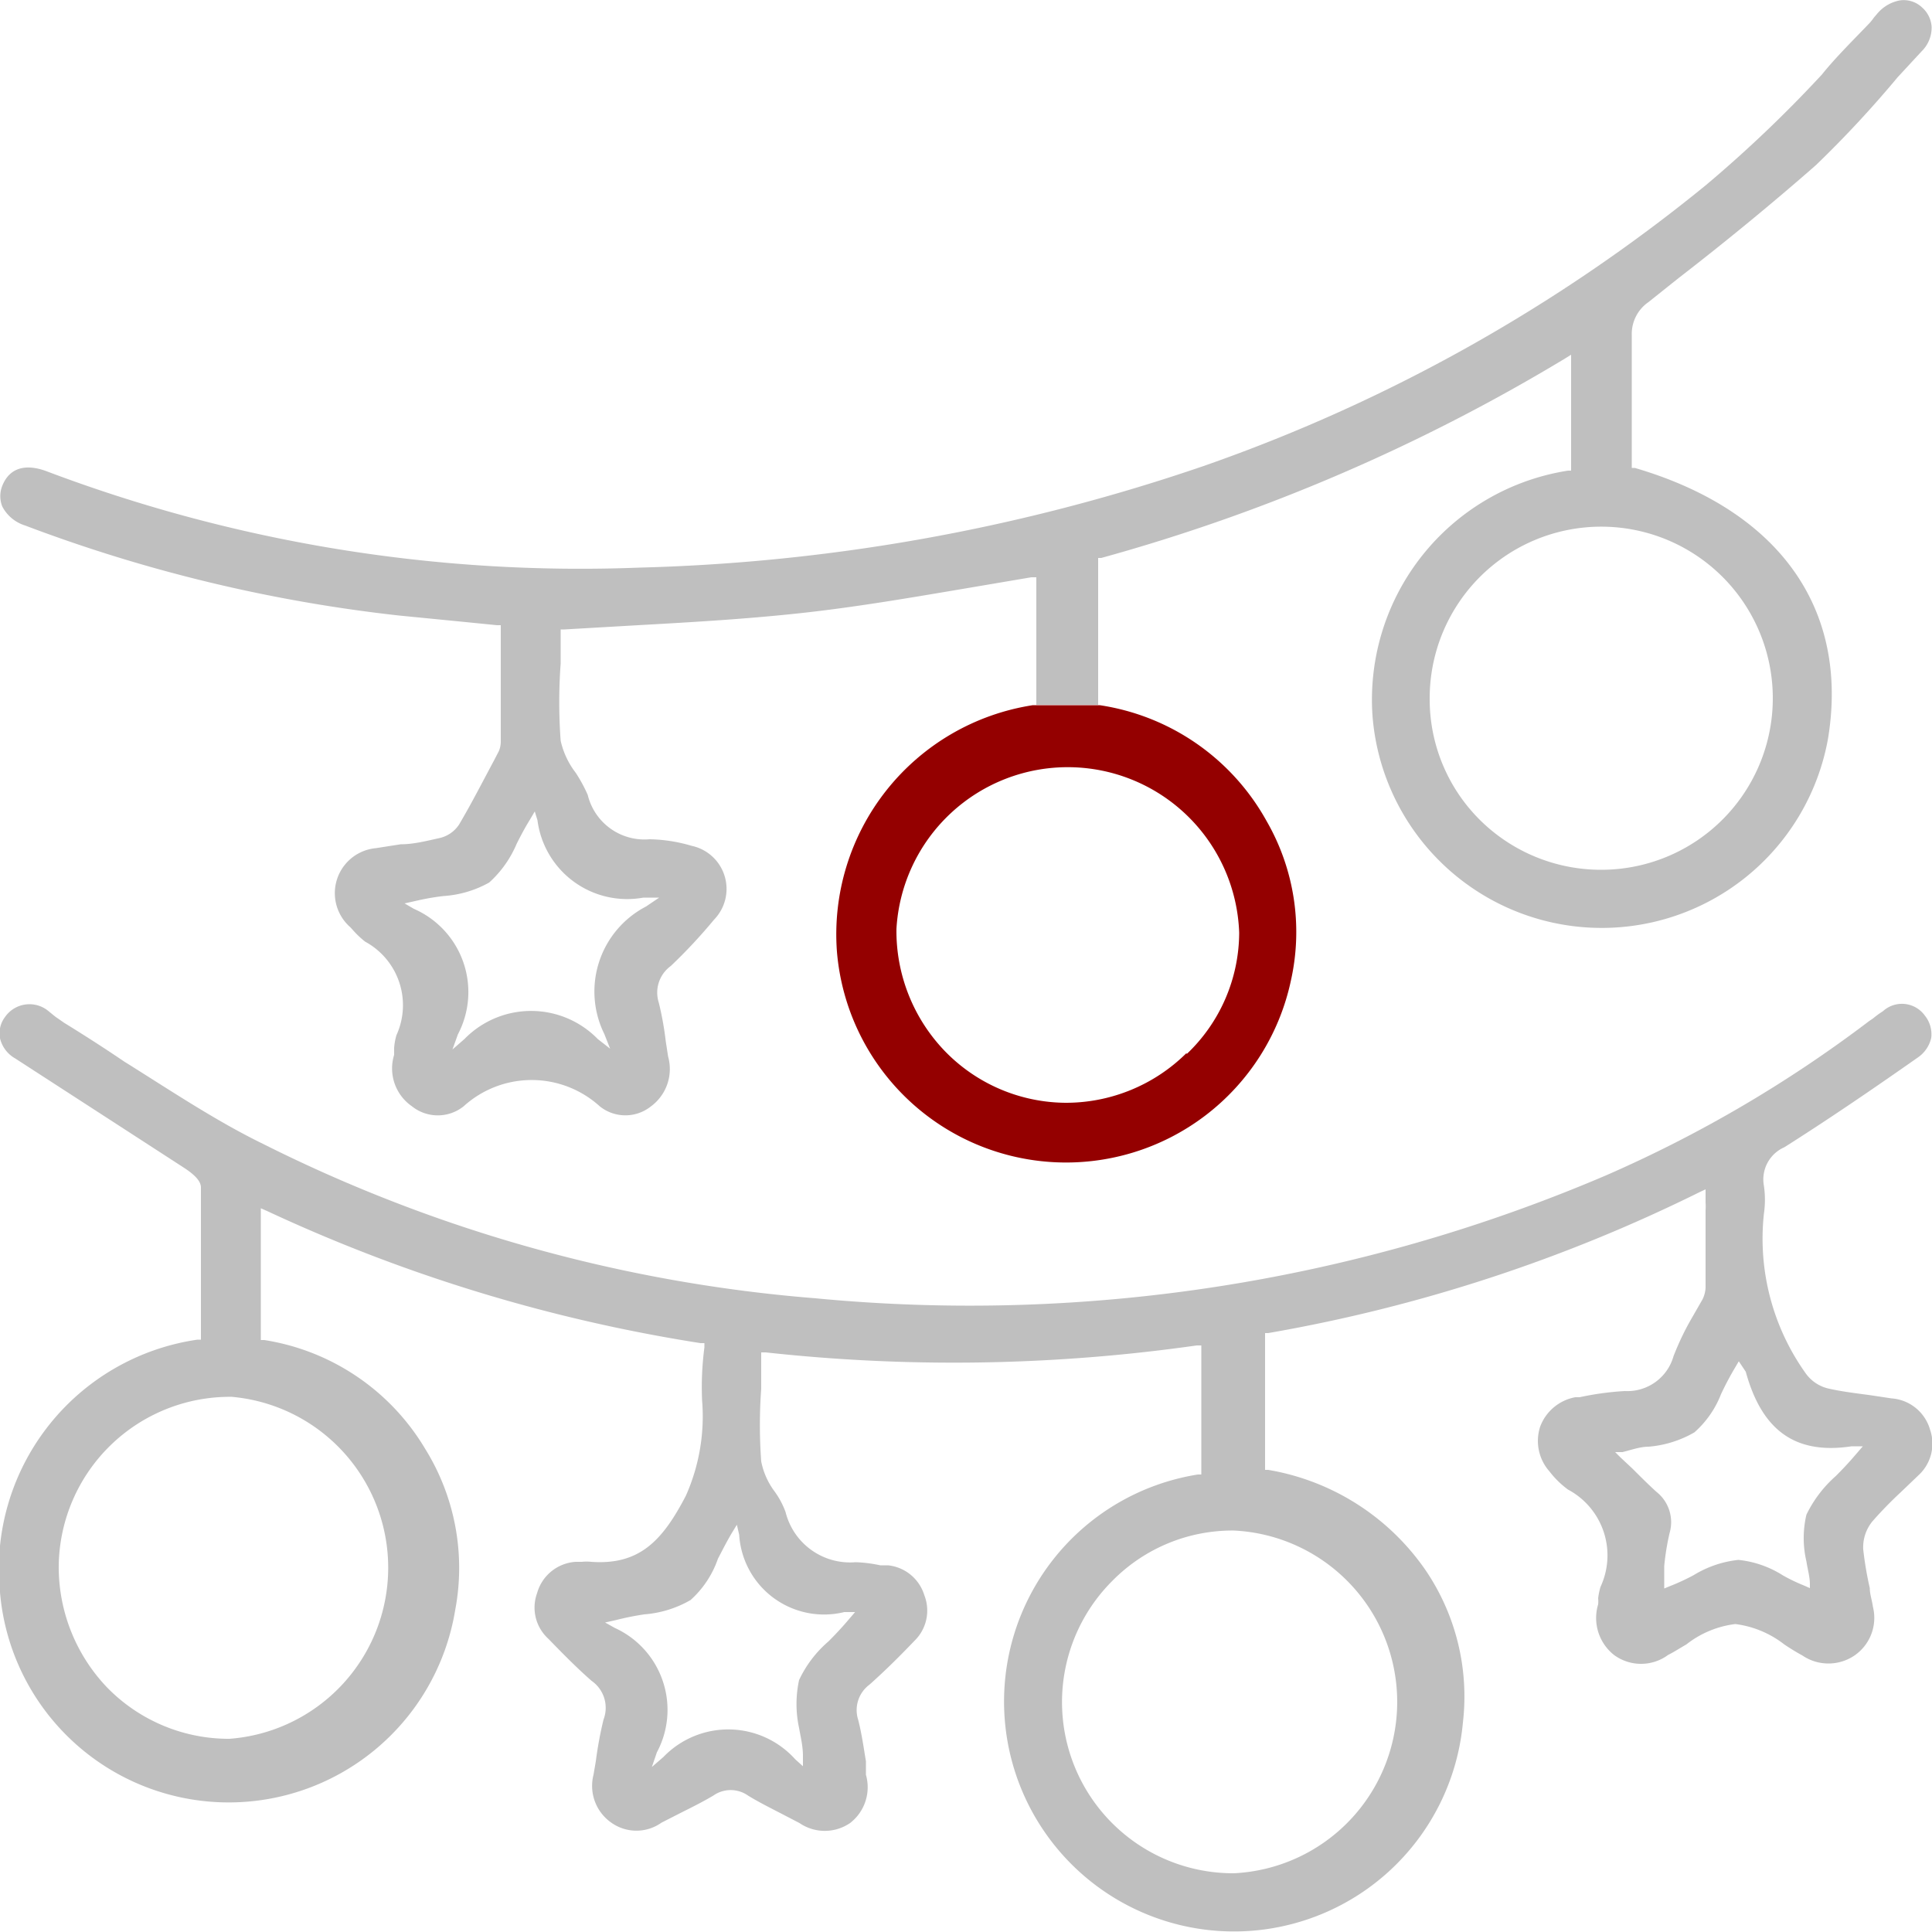
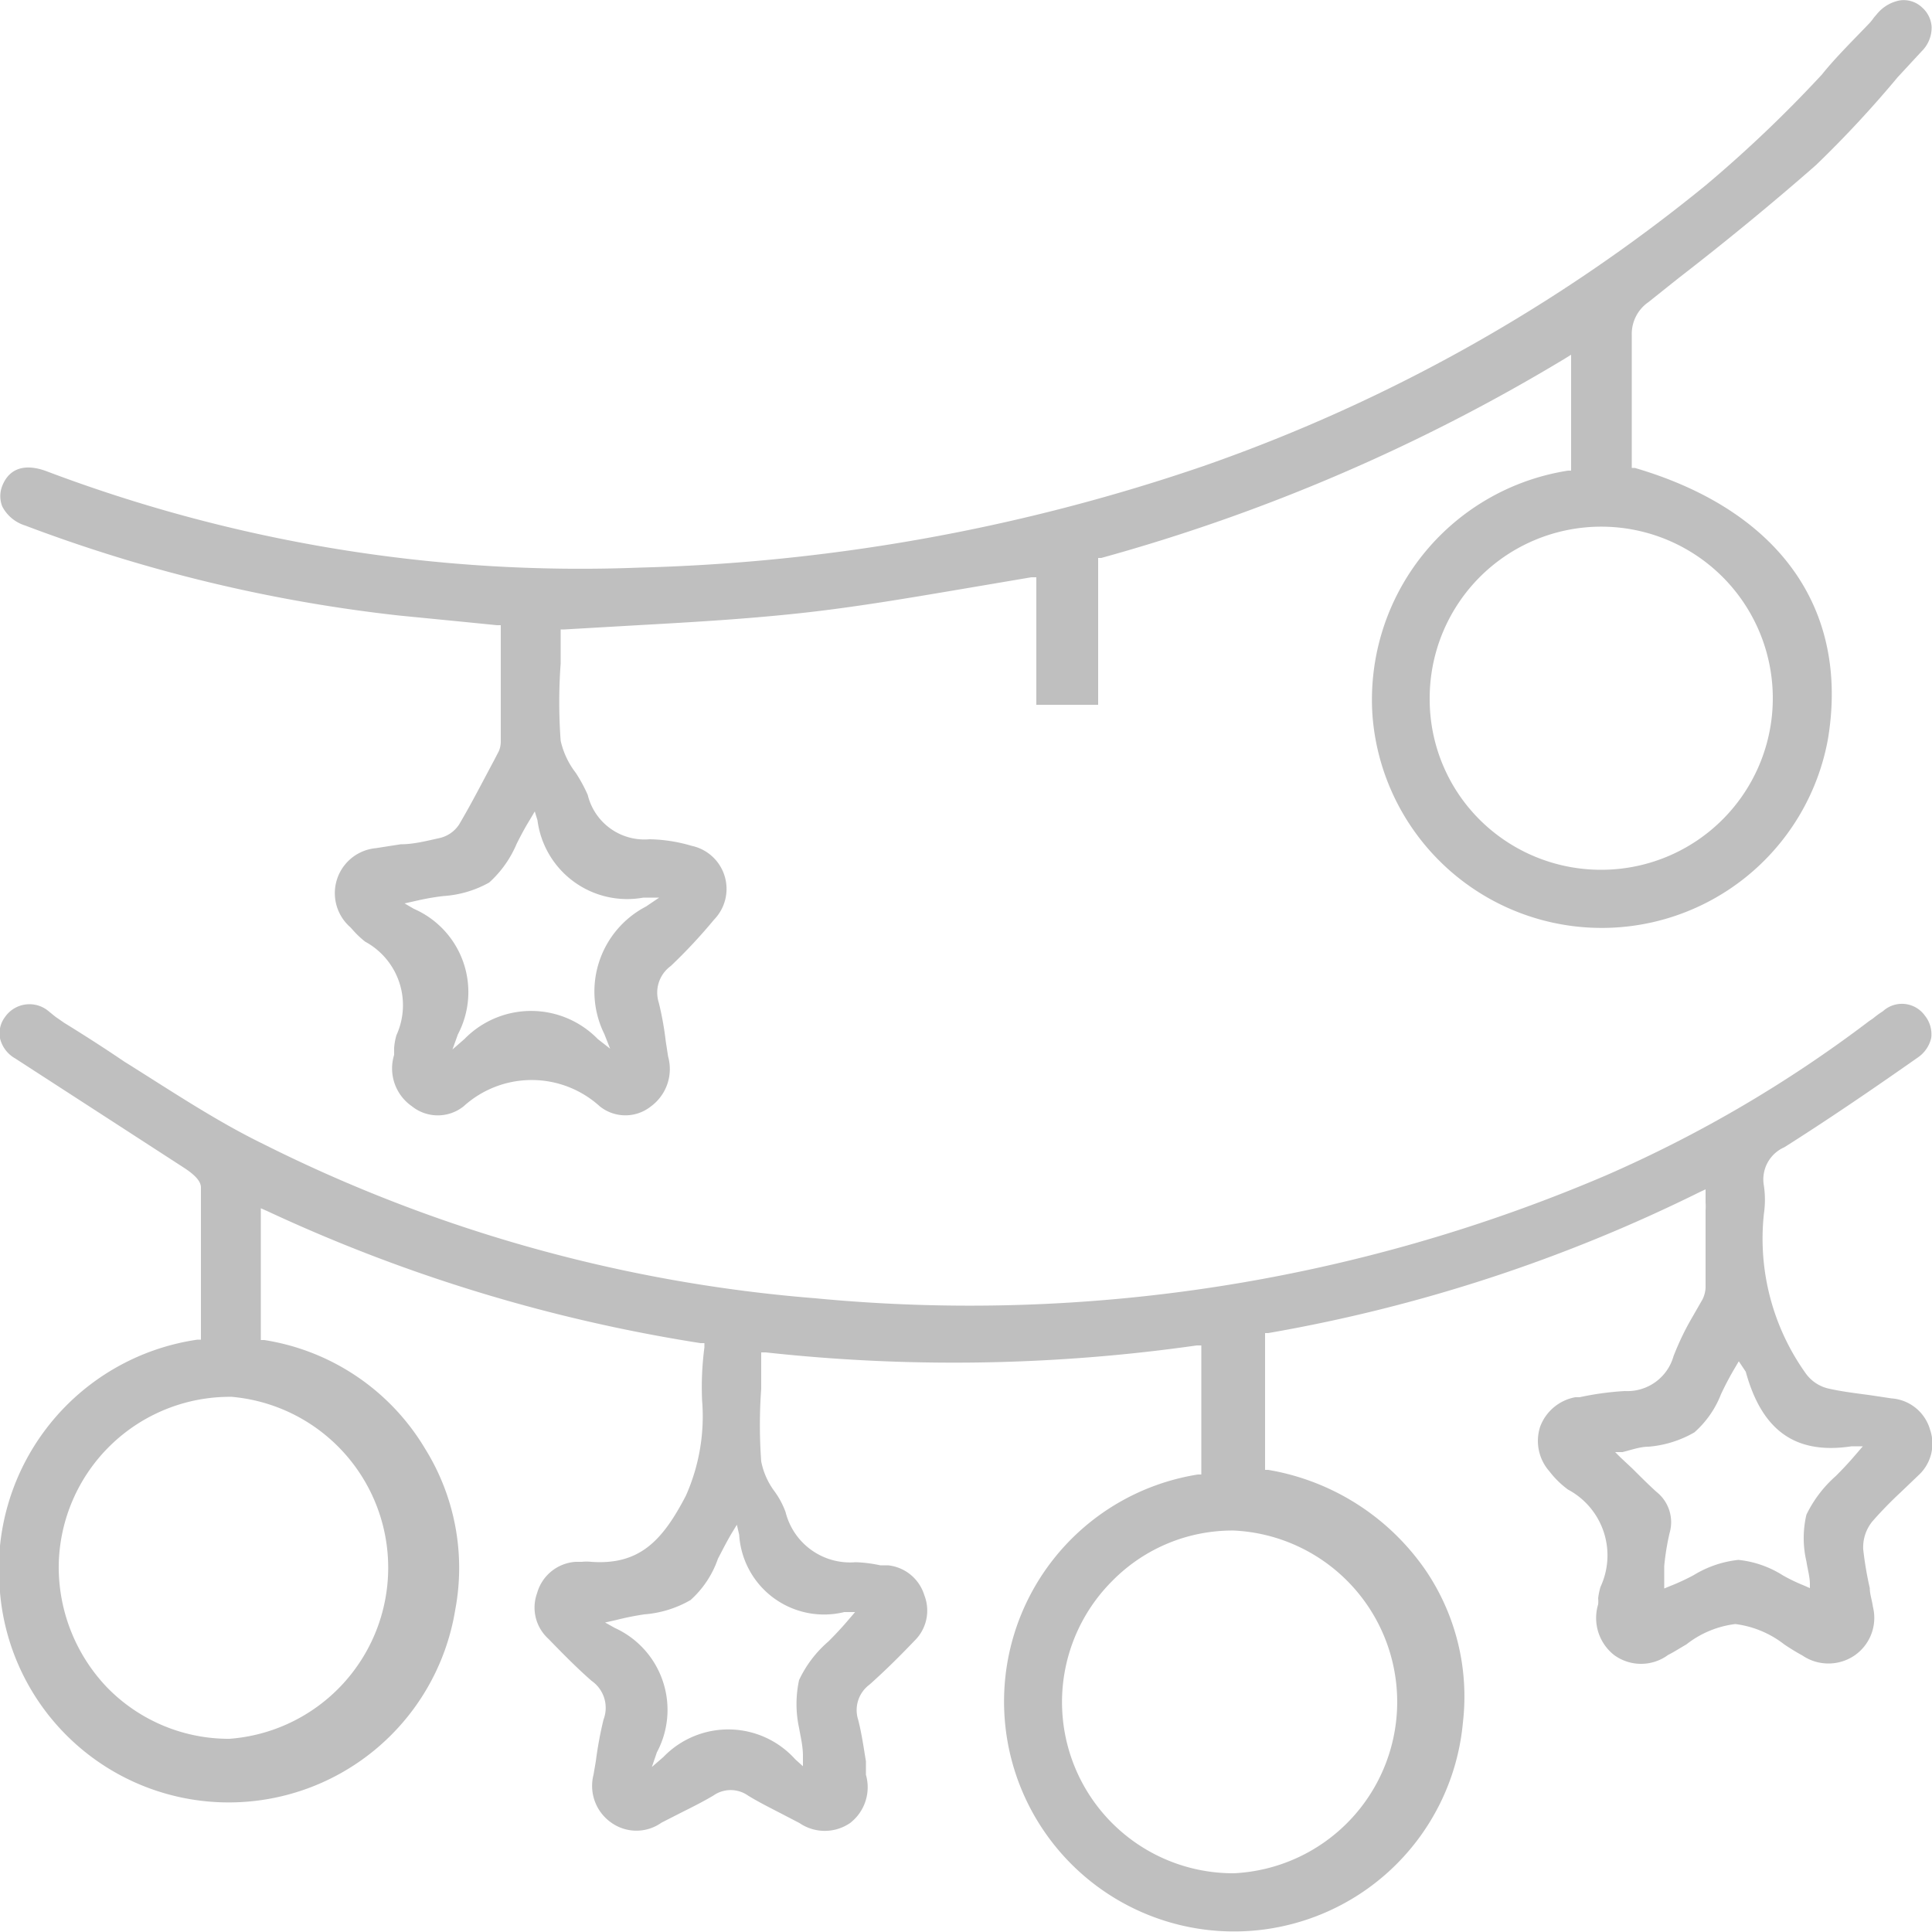
<svg xmlns="http://www.w3.org/2000/svg" id="图层_1" data-name="图层 1" viewBox="0 0 50 50">
  <defs>
    <style>.cls-1{fill:#bfbfbf;}.cls-1,.cls-2{fill-rule:evenodd;}.cls-2{fill:#940000;}</style>
  </defs>
  <title>SDP 工艺</title>
  <path class="cls-1" d="M26.73,18.24l.09,0V14.94l-.13,0-1.83.31c-1.36.23-2.77.47-4.16.62s-2.75.23-4.19.31l-1.9.11h-.1v.1c0,.26,0,.51,0,.78a13.68,13.68,0,0,0,0,2,2.11,2.11,0,0,0,.39.83,4,4,0,0,1,.31.57,1.51,1.51,0,0,0,1.6,1.15,4.06,4.06,0,0,1,1.09.17,1.14,1.14,0,0,1,.58,1.91A13.86,13.86,0,0,1,17.36,25a.85.85,0,0,0-.31.95,8.21,8.21,0,0,1,.18,1l.06.39a1.2,1.2,0,0,1-.44,1.29,1.06,1.06,0,0,1-1.33,0,2.62,2.62,0,0,0-3.52,0,1.07,1.07,0,0,1-1.34,0,1.19,1.19,0,0,1-.46-1.33l0-.18a1.61,1.61,0,0,1,.06-.33,1.87,1.87,0,0,0-.81-2.42,2.38,2.38,0,0,1-.29-.27L9.07,24a1.17,1.17,0,0,1,.66-2.05l.64-.1c.34,0,.68-.09,1-.16a.82.82,0,0,0,.51-.35c.32-.54.61-1.11.9-1.65l.13-.25a.65.65,0,0,0,.05-.27V16.18h-.1l-.8-.08-1.73-.17A39.63,39.63,0,0,1,.65,13.6a1,1,0,0,1-.59-.49.72.72,0,0,1,0-.54c.18-.45.58-.58,1.13-.38a39.08,39.08,0,0,0,15.35,2.5,48.88,48.88,0,0,0,14.61-2.63,42.88,42.88,0,0,0,13-7.27,33.43,33.43,0,0,0,3-2.86C47.5,1.49,48,1,48.39.59A1.34,1.34,0,0,0,48.5.45l.07-.08a1,1,0,0,1,.6-.36.69.69,0,0,1,.57.18.73.73,0,0,1,.25.5.86.86,0,0,1-.26.64L49.11,2A28.56,28.56,0,0,1,47,4.27c-1.14,1-2.36,2-3.55,2.92l-.79.63a1,1,0,0,0-.43.84c0,.82,0,1.65,0,2.45v1l.08,0c3.72,1.09,5.55,3.63,5,7a5.95,5.95,0,0,1-11.79-.59,6,6,0,0,1,5.06-6.34l.08,0v-3l-.16.1a47.82,47.82,0,0,1-12,5.16l-.08,0v3.8h.09M13.84,21l-.13.22c-.13.21-.24.42-.34.62a2.83,2.83,0,0,1-.71,1,2.79,2.79,0,0,1-1.19.35,6.6,6.6,0,0,0-.73.13l-.27.06.24.14a2.35,2.35,0,0,1,1.14,3.25l-.14.39.31-.27a2.41,2.41,0,0,1,3.45,0l.32.25-.15-.38a2.48,2.48,0,0,1,1.08-3.3l.34-.23-.41,0a2.34,2.34,0,0,1-2.74-2ZM37,18.08a4.4,4.4,0,0,0,1.3,3.14,4.45,4.45,0,0,0,3.14,1.29h0A4.44,4.44,0,1,0,37,18.08ZM5.11,34.67l.09,0v-.94c0-1,0-2,0-3,0-.15-.14-.31-.41-.49L3,29.08.39,27.39A.81.81,0,0,1,0,26.87a.7.7,0,0,1,.13-.55.77.77,0,0,1,1.14-.14l.16.13.23.16c.52.32,1.05.66,1.55,1C4.38,28.2,5.57,29,6.8,29.6a38.72,38.72,0,0,0,14.31,4,41.88,41.88,0,0,0,20.45-3.18,33.19,33.19,0,0,0,6.82-4l.09-.06a2.48,2.48,0,0,1,.26-.19.73.73,0,0,1,1.09.12.77.77,0,0,1,.16.57.84.84,0,0,1-.35.51c-1.24.87-2.36,1.63-3.45,2.32a.91.91,0,0,0-.53,1,2.49,2.49,0,0,1,0,.72,6,6,0,0,0,1.08,4.13,1,1,0,0,0,.61.4c.36.08.72.12,1.08.17l.53.08a1.12,1.12,0,0,1,1,.81,1.11,1.11,0,0,1-.3,1.18l-.46.44a10.36,10.36,0,0,0-.73.75,1.06,1.06,0,0,0-.24.73,9,9,0,0,0,.17,1c0,.16.06.32.08.48A1.18,1.18,0,0,1,48,42.84a1.2,1.2,0,0,1-1.36,0c-.15-.08-.31-.18-.46-.28a2.59,2.59,0,0,0-1.27-.53h0a2.55,2.55,0,0,0-1.27.53c-.16.09-.31.19-.47.27a1.18,1.18,0,0,1-1.4,0,1.22,1.22,0,0,1-.41-1.31.88.88,0,0,0,0-.16,1.84,1.84,0,0,1,.06-.29,1.93,1.93,0,0,0-.84-2.52,2.36,2.36,0,0,1-.48-.47,1.19,1.19,0,0,1-.24-1.16,1.2,1.2,0,0,1,.91-.76l.11,0A7.57,7.57,0,0,1,42.05,36a1.24,1.24,0,0,0,1.26-.9,7,7,0,0,1,.48-1l.27-.47a.77.77,0,0,0,.08-.3c0-.65,0-1.31,0-2a1.7,1.7,0,0,0,0-.22c0-.05,0-.1,0-.17v-.16l-.15.07a40.86,40.86,0,0,1-11.17,3.65h-.08v3.54l.08,0a6.2,6.2,0,0,1,4.11,2.65,5.82,5.82,0,0,1,.93,3.89A5.95,5.95,0,1,1,31,38.16l.09,0V34.82l-.12,0A44.63,44.63,0,0,1,19.82,35l-.12,0v.12c0,.28,0,.55,0,.82a13,13,0,0,0,0,1.88,1.9,1.9,0,0,0,.34.77,2.18,2.18,0,0,1,.29.54,1.72,1.72,0,0,0,1.81,1.3,3.5,3.5,0,0,1,.64.08l.2,0a1.1,1.1,0,0,1,.94.77,1.09,1.09,0,0,1-.26,1.19c-.42.44-.8.81-1.16,1.13a.82.82,0,0,0-.29.91c.09.35.14.71.2,1.07,0,.11,0,.23,0,.35A1.17,1.17,0,0,1,22,47.18a1.16,1.16,0,0,1-1.31,0l-.52-.27c-.27-.14-.55-.28-.81-.44a.78.78,0,0,0-.9,0c-.27.16-.55.3-.83.44l-.51.26a1.12,1.12,0,0,1-1.3,0,1.16,1.16,0,0,1-.46-1.24l.06-.35a9.78,9.78,0,0,1,.2-1.08.85.85,0,0,0-.31-1c-.4-.35-.77-.73-1.12-1.09a1.09,1.09,0,0,1-.29-1.18,1.11,1.11,0,0,1,1-.81l.16,0a1.09,1.09,0,0,1,.24,0c1.26.09,1.85-.56,2.45-1.71a5.05,5.05,0,0,0,.42-2.47,7.9,7.9,0,0,1,.06-1.37v-.11h-.1A41.81,41.81,0,0,1,6.91,31.34l-.16-.07v3.41l.09,0A5.91,5.91,0,0,1,11,37.49a5.84,5.84,0,0,1,.78,4.18A5.94,5.94,0,0,1,0,41.21,6,6,0,0,1,5.11,34.67Zm38.74,2.4a2.83,2.83,0,0,1-1.18.37c-.22,0-.44.08-.68.14l-.19,0,.14.14.31.29c.21.21.41.41.62.6a1,1,0,0,1,.34,1.06,6.42,6.42,0,0,0-.14.86c0,.13,0,.26,0,.39l0,.19.17-.07a5.5,5.5,0,0,0,.6-.28,2.76,2.76,0,0,1,1.15-.39h0a2.65,2.65,0,0,1,1.15.4,4.49,4.49,0,0,0,.54.26l.16.07V41c0-.19-.06-.39-.09-.59a2.64,2.64,0,0,1,0-1.21,3.18,3.18,0,0,1,.76-1c.17-.17.34-.35.51-.55l.19-.22-.29,0c-1.45.22-2.32-.4-2.74-1.93L45,35.23l-.13.22q-.18.31-.33.63A2.54,2.54,0,0,1,43.85,37.07ZM28.79,40.91a4.43,4.43,0,0,0,3.14,7.57h0a4.44,4.44,0,0,0,0-8.87h0A4.36,4.36,0,0,0,28.79,40.91Zm-10.92.5a2.83,2.83,0,0,1-1.2.37,7.47,7.47,0,0,0-.74.15l-.27.06.25.14A2.33,2.33,0,0,1,17,45.35l-.13.38.3-.26a2.33,2.33,0,0,1,3.41.06l.2.18,0-.27c0-.25-.06-.49-.1-.72a2.92,2.92,0,0,1,0-1.24,3,3,0,0,1,.76-1c.17-.17.34-.35.51-.55l.18-.21-.28,0a2.2,2.2,0,0,1-2.72-2l-.06-.26-.14.23c-.13.22-.24.44-.35.65A2.55,2.55,0,0,1,17.87,41.41ZM2.79,43.69A4.4,4.4,0,0,0,5.88,45h.06A4.44,4.44,0,0,0,6,36.15H6A4.43,4.43,0,0,0,1.52,40.5,4.51,4.51,0,0,0,2.79,43.69Z" />
-   <path class="cls-2" d="M32.78,21.25a5.94,5.94,0,0,0-4.32-3H26.73a6,6,0,0,0-5.07,6.38,5.95,5.95,0,0,0,11.75.74A5.75,5.75,0,0,0,32.78,21.25Zm-2.07,6a4.43,4.43,0,0,1-3.13,1.29h0a4.39,4.39,0,0,1-3.11-1.32,4.48,4.48,0,0,1-1.27-3.18,4.44,4.44,0,0,1,8.87.1A4.35,4.35,0,0,1,30.71,27.28Z" />
</svg>